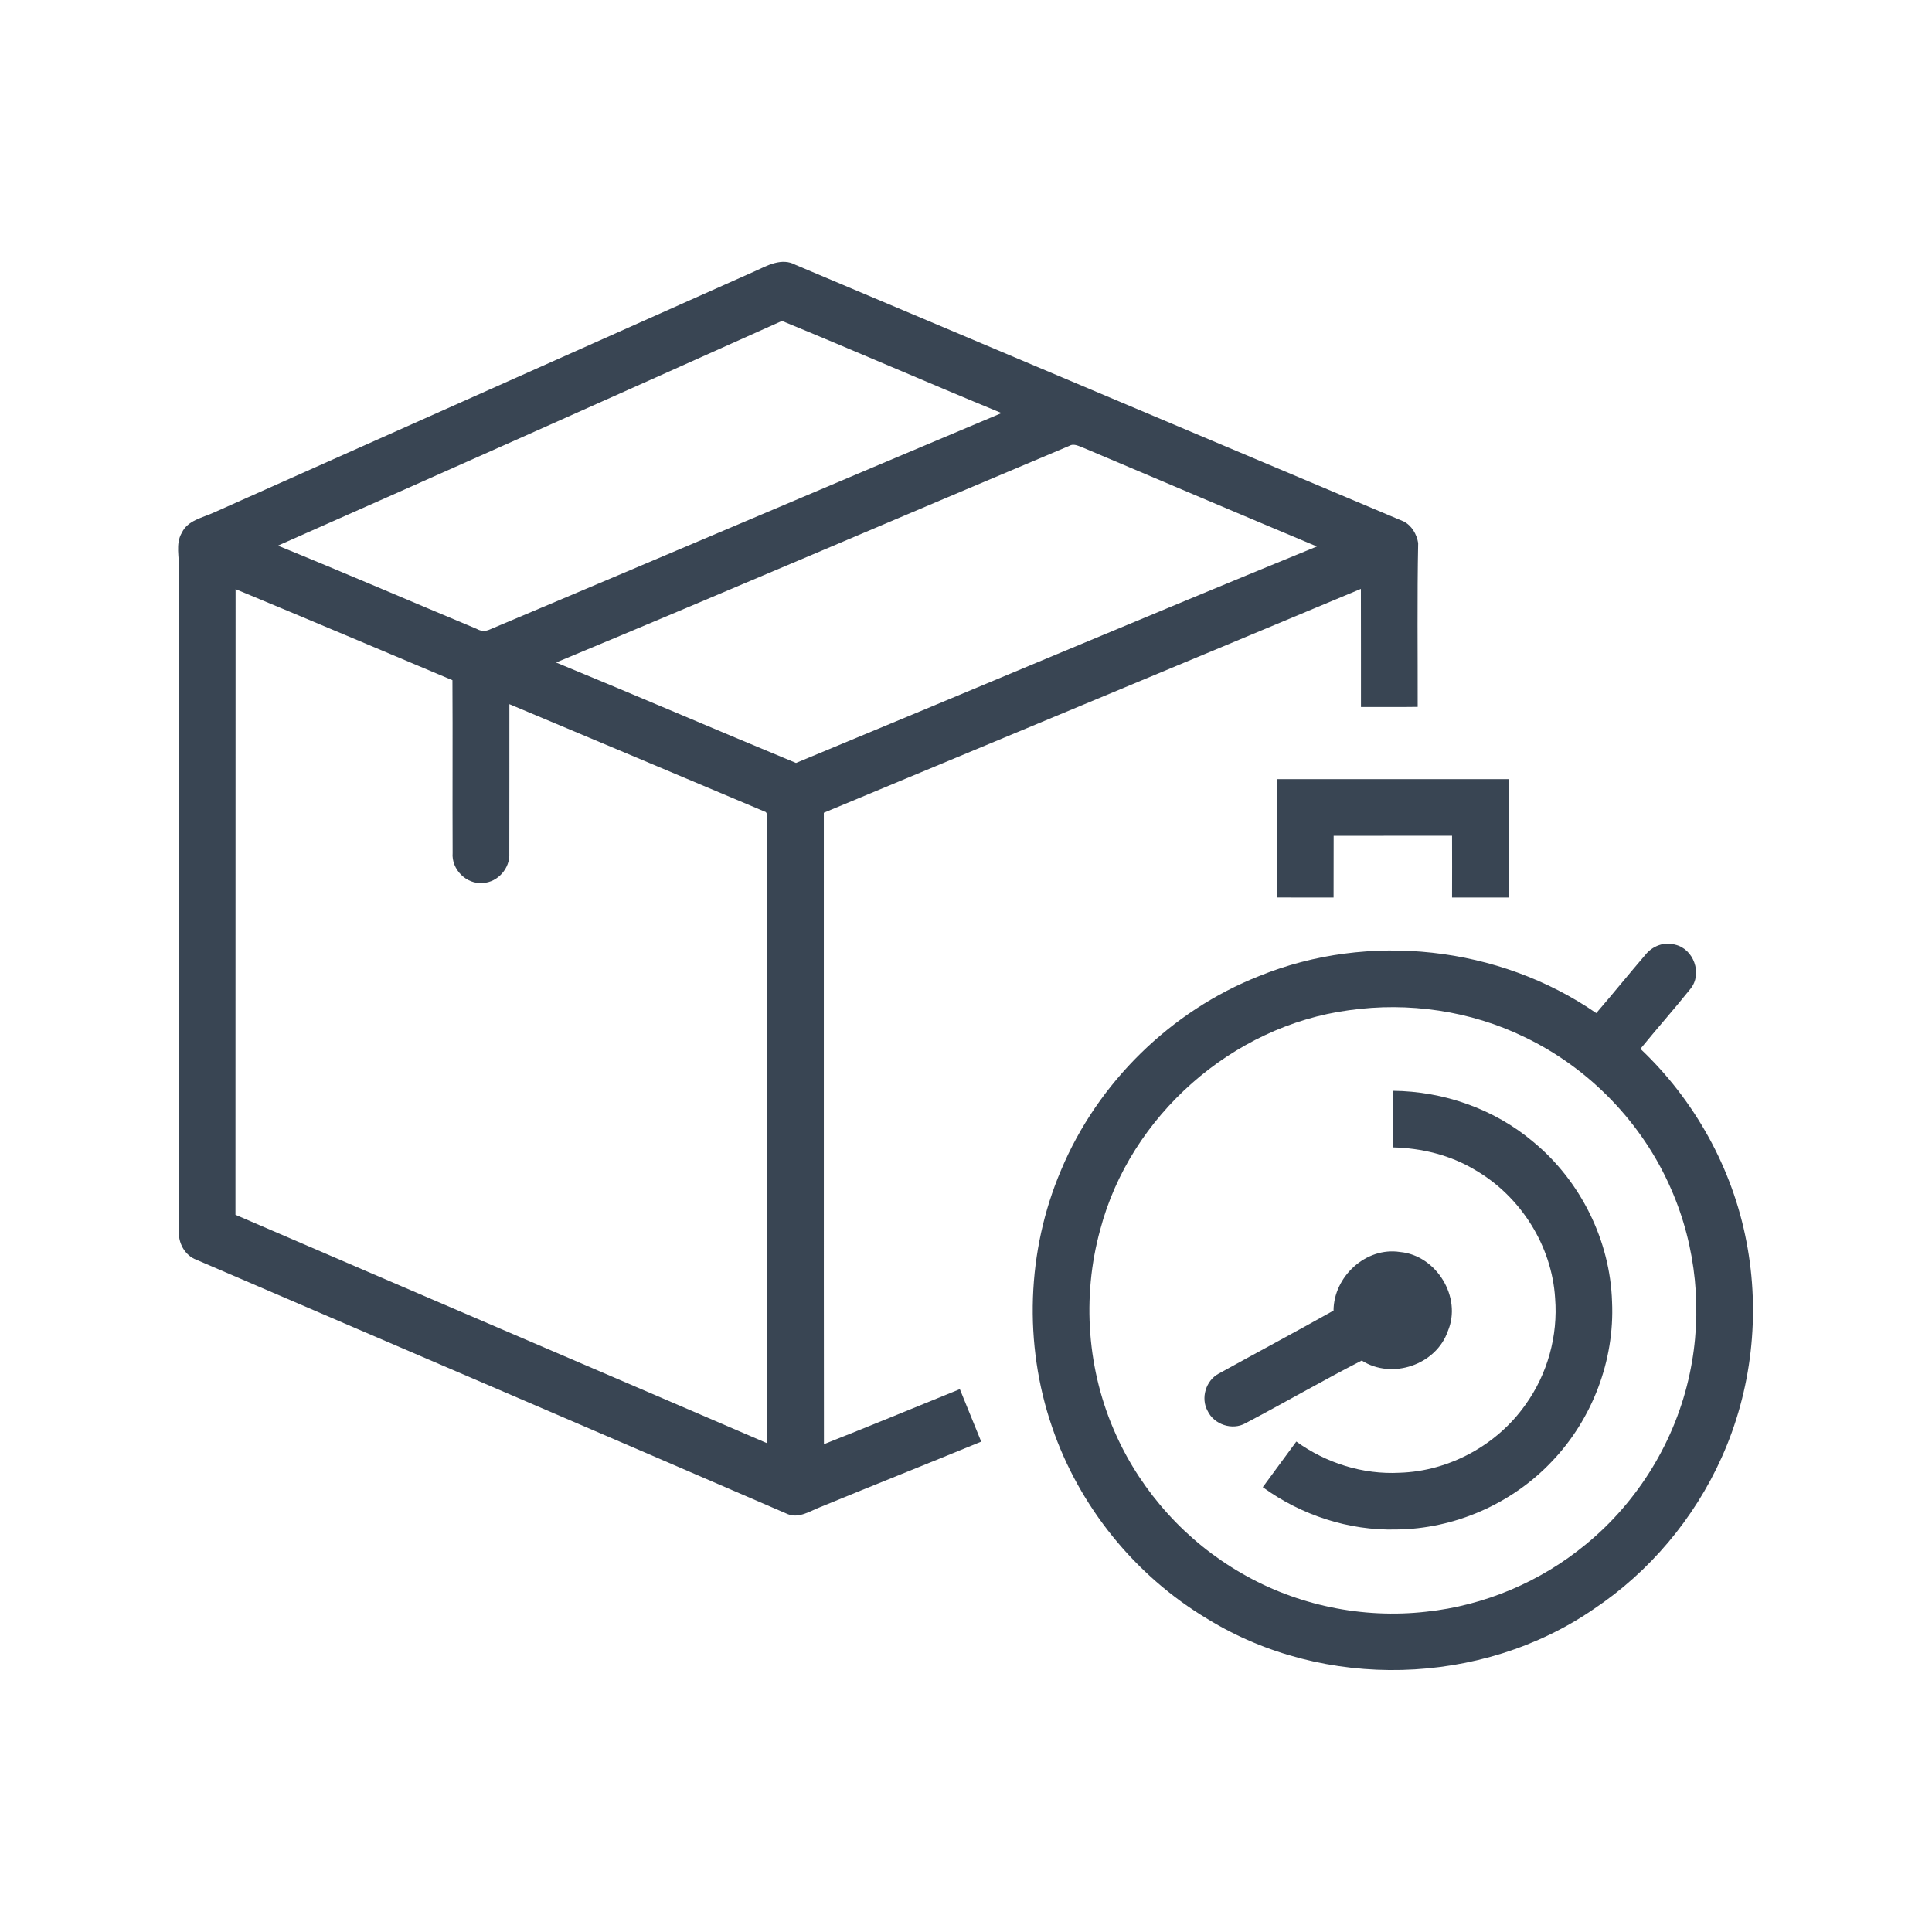
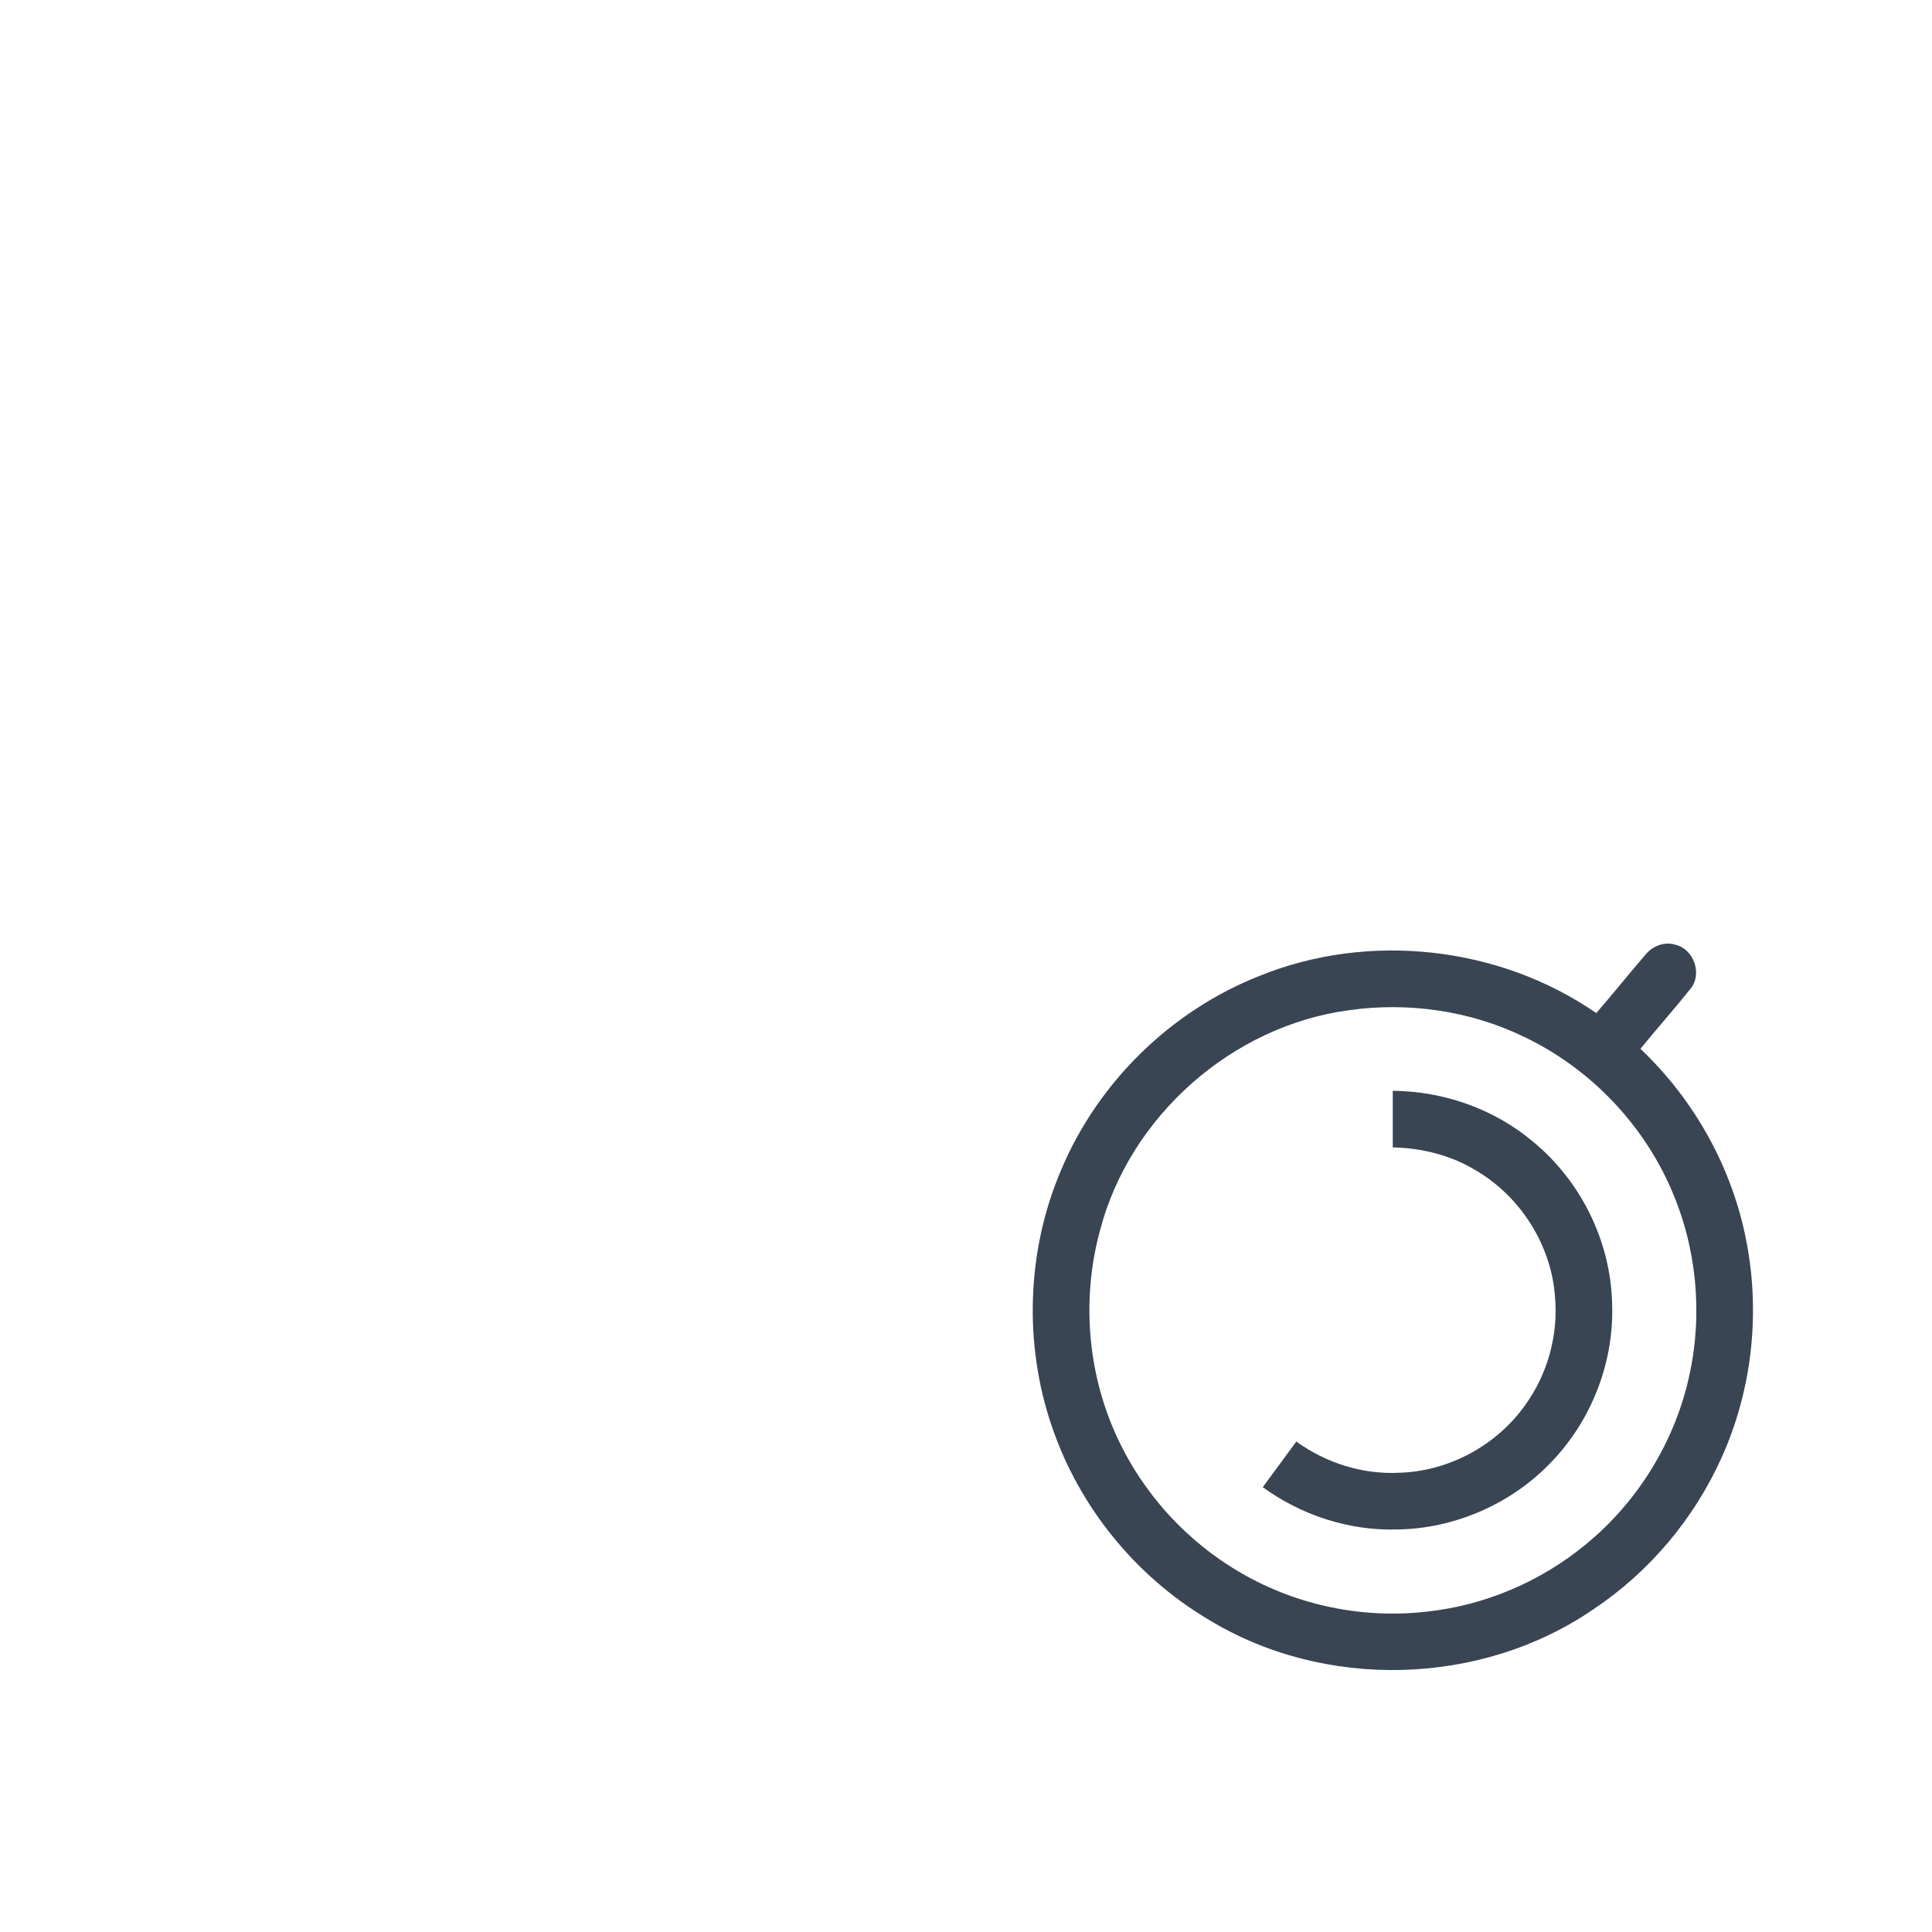
<svg xmlns="http://www.w3.org/2000/svg" width="512pt" height="512pt" viewBox="0 0 512 512" version="1.1">
  <g id="#394553ff">
-     <path fill="#394553" opacity="1.00" d=" M 199.97 71.91 C 203.34 70.36 207.18 68.18 210.86 70.20 C 264.57 92.83 318.23 115.58 371.95 138.17 C 374.11 139.24 375.46 141.58 375.83 143.90 C 375.54 158.37 375.73 172.86 375.70 187.33 C 370.69 187.41 365.68 187.35 360.67 187.36 C 360.64 176.93 360.70 166.49 360.65 156.06 C 313.23 175.91 265.75 195.60 218.32 215.39 C 218.35 271.17 218.29 326.95 218.35 382.73 C 230.39 377.96 242.37 373.02 254.37 368.14 C 256.26 372.77 258.13 377.42 260.03 382.05 C 245.84 387.89 231.57 393.55 217.38 399.39 C 214.67 400.44 211.76 402.46 208.77 401.26 C 156.59 378.68 104.30 356.35 52.09 333.87 C 48.93 332.70 47.16 329.32 47.41 326.05 C 47.40 267.70 47.41 209.34 47.41 150.99 C 47.59 147.73 46.41 144.15 48.20 141.16 C 49.78 137.85 53.71 137.21 56.73 135.80 C 104.47 114.50 152.23 93.21 199.97 71.91 M 73.65 144.60 C 91.26 151.78 108.73 159.31 126.29 166.64 C 127.46 167.31 128.66 167.36 129.87 166.79 C 175.08 147.75 220.20 128.48 265.42 109.47 C 245.97 101.47 226.69 93.04 207.23 85.05 C 162.76 105.01 118.23 124.88 73.65 144.60 M 283.35 118.17 C 237.99 137.24 192.80 156.68 147.37 175.57 C 168.62 184.31 189.72 193.41 210.95 202.19 C 256.99 183.12 302.88 163.69 348.99 144.82 C 328.41 136.19 307.86 127.45 287.31 118.76 C 286.05 118.33 284.66 117.39 283.35 118.17 M 62.43 156.13 C 62.39 211.40 62.44 266.66 62.40 321.93 C 109.34 342.19 156.35 362.27 203.31 382.48 C 203.29 326.91 203.31 271.34 203.31 215.77 L 202.96 215.21 C 180.31 205.66 157.67 196.10 134.99 186.61 C 134.96 199.78 135.02 212.95 134.97 226.11 C 135.21 230.07 131.95 233.79 127.98 234.00 C 123.61 234.42 119.60 230.40 119.95 226.04 C 119.88 210.78 119.99 195.52 119.90 180.26 C 100.75 172.20 81.62 164.09 62.43 156.13 Z" />
-     <path fill="#394553" opacity="1.00" d=" M 338.42 206.48 C 358.90 206.48 379.38 206.47 399.86 206.48 C 399.89 216.94 399.87 227.39 399.87 237.85 C 394.85 237.86 389.83 237.86 384.81 237.85 C 384.81 232.39 384.85 226.94 384.81 221.48 C 374.35 221.51 363.89 221.47 353.43 221.50 C 353.43 226.95 353.42 232.40 353.41 237.85 C 348.41 237.85 343.41 237.87 338.41 237.84 C 338.41 227.39 338.40 216.93 338.42 206.48 Z" />
    <path fill="#394553" opacity="1.00" d=" M 436.07 253.00 C 437.90 250.72 441.04 249.48 443.91 250.34 C 448.85 251.45 451.22 258.04 448.02 262.01 C 443.70 267.41 439.10 272.59 434.73 277.95 C 449.09 291.53 459.14 309.63 462.83 329.06 C 466.54 348.22 464.27 368.51 456.23 386.30 C 448.97 402.46 437.14 416.53 422.41 426.38 C 392.57 446.95 350.85 448.04 319.99 429.03 C 300.84 417.61 285.96 399.23 278.79 378.12 C 271.25 356.16 272.08 331.45 281.19 310.10 C 290.92 286.86 310.29 267.90 333.72 258.65 C 362.69 246.87 397.30 250.70 423.03 268.48 C 427.44 263.37 431.67 258.11 436.07 253.00 M 357.48 267.72 C 326.57 271.85 299.52 295.71 291.57 325.87 C 286.64 343.76 288.09 363.36 295.77 380.27 C 302.65 395.56 314.47 408.57 329.02 416.92 C 343.67 425.43 361.10 429.03 377.93 427.12 C 393.41 425.50 408.33 419.15 420.31 409.23 C 434.20 397.85 444.07 381.67 447.78 364.10 C 451.28 347.79 449.58 330.39 442.86 315.11 C 435.28 297.64 421.25 283.10 404.08 274.86 C 389.73 267.86 373.26 265.48 357.48 267.72 Z" />
    <path fill="#394553" opacity="1.00" d=" M 369.10 289.07 C 382.59 289.19 396.04 293.88 406.36 302.63 C 418.89 312.97 426.73 328.78 427.21 345.04 C 427.91 360.50 421.99 376.09 411.29 387.27 C 400.69 398.52 385.44 405.20 369.98 405.33 C 357.38 405.65 344.82 401.51 334.65 394.12 C 337.59 390.07 340.59 386.07 343.54 382.03 C 351.43 387.73 361.21 390.82 370.96 390.29 C 384.06 389.87 396.73 382.97 404.27 372.25 C 410.10 364.15 412.92 353.98 412.12 344.02 C 411.25 330.13 402.99 317.06 390.98 310.09 C 384.41 306.11 376.74 304.24 369.10 304.07 C 369.09 299.07 369.09 294.07 369.10 289.07 Z" />
-     <path fill="#394553" opacity="1.00" d=" M 353.40 347.32 C 353.44 338.32 361.97 330.40 371.01 331.79 C 380.65 332.66 387.50 343.77 383.70 352.75 C 380.59 361.73 368.86 365.68 360.88 360.56 C 350.48 365.88 340.38 371.75 330.04 377.19 C 326.56 379.14 321.73 377.52 320.04 373.93 C 318.15 370.55 319.54 365.87 322.95 364.04 C 333.08 358.45 343.30 352.99 353.40 347.32 Z" />
  </g>
</svg>